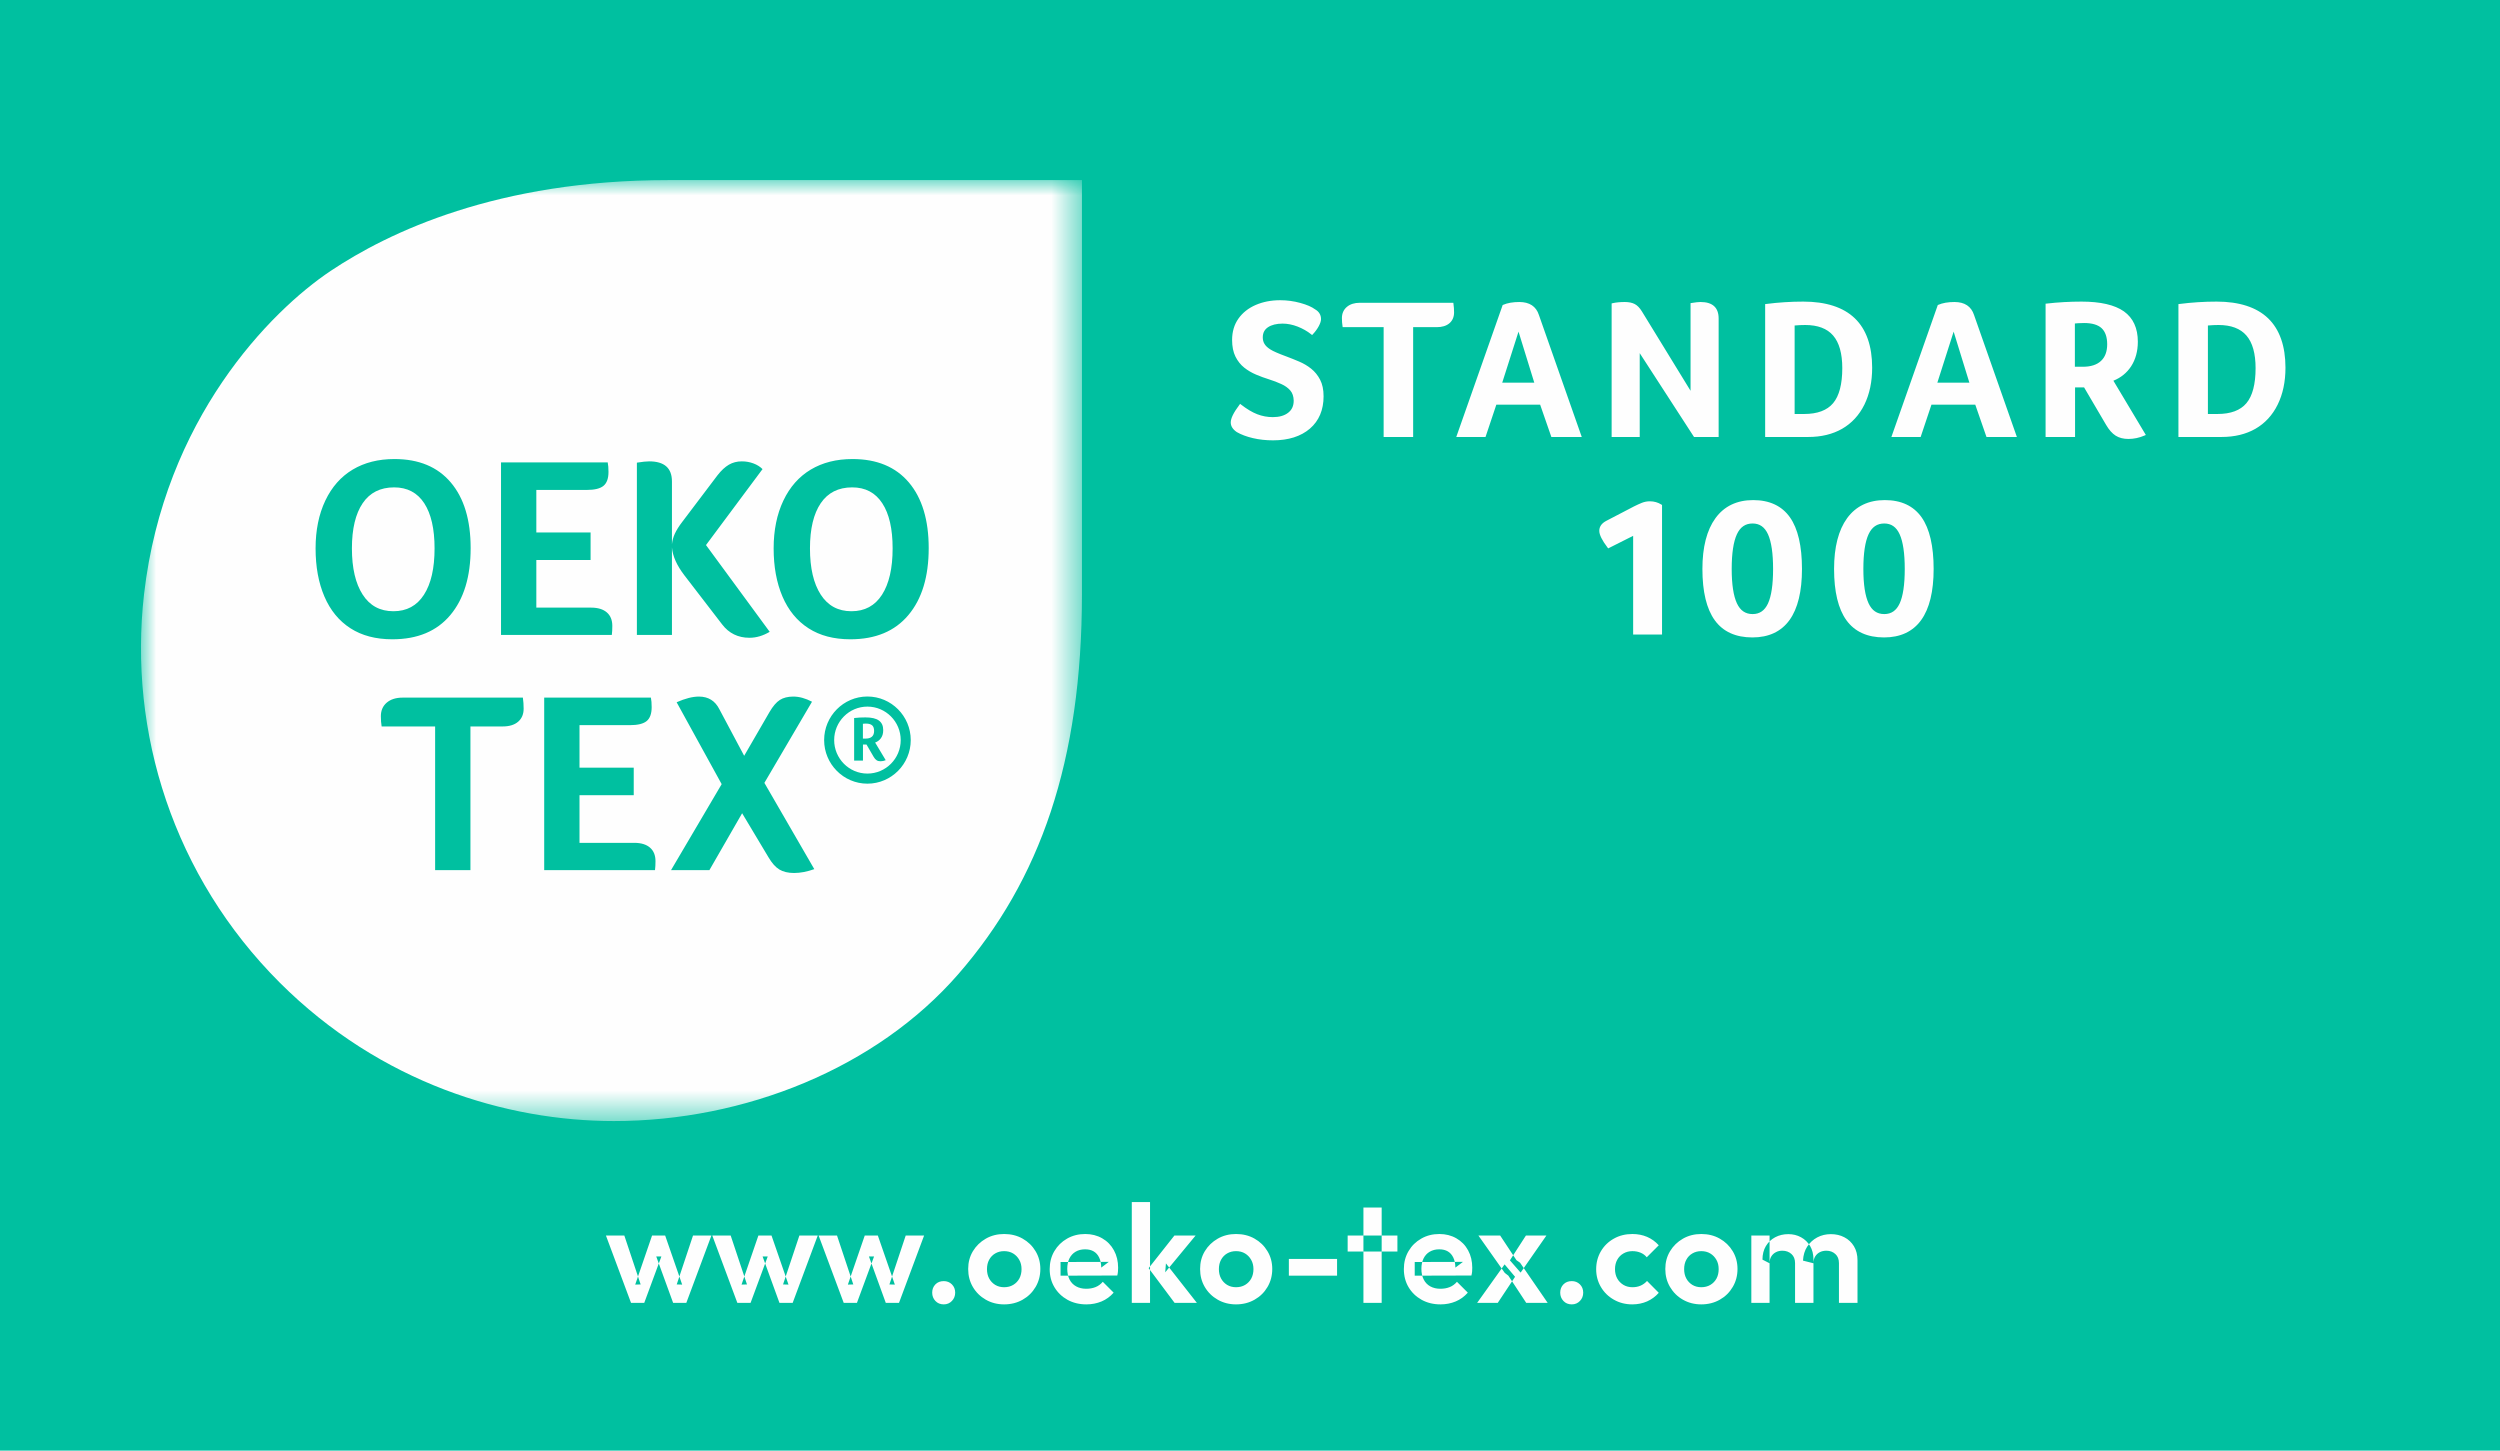
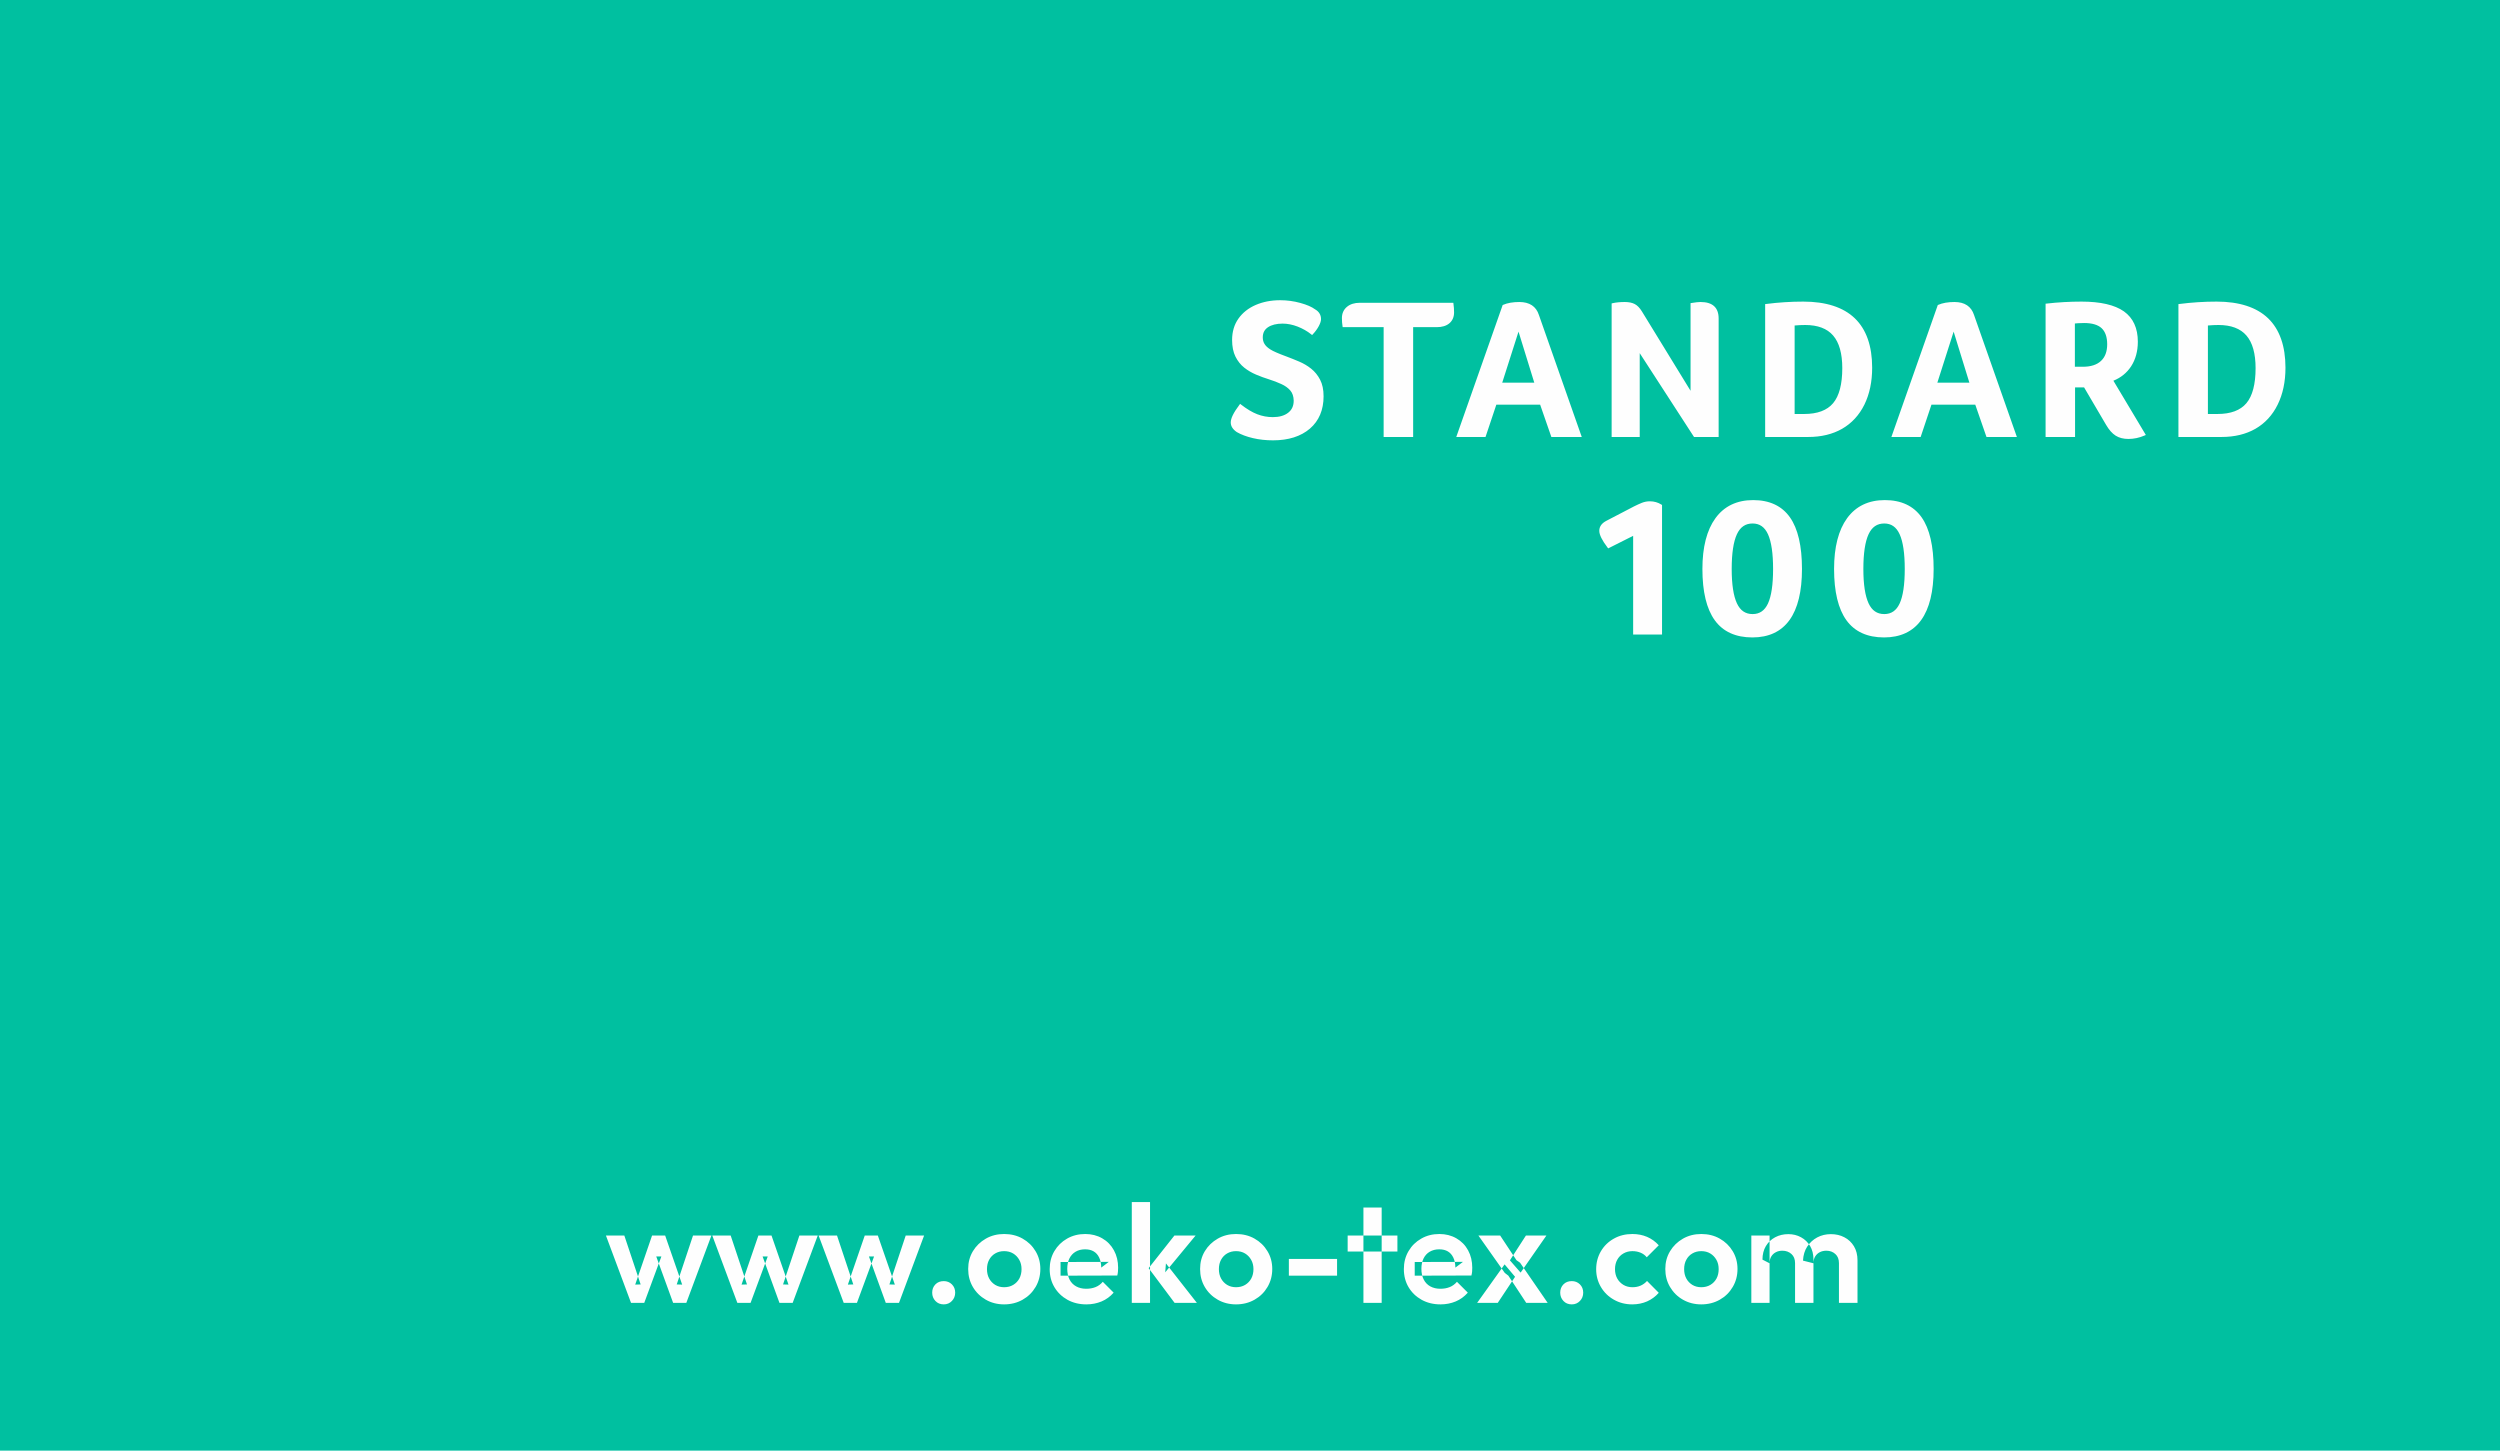
<svg xmlns="http://www.w3.org/2000/svg" xmlns:xlink="http://www.w3.org/1999/xlink" width="81px" height="47px" viewBox="0 0 81 47" version="1.1">
  <title>Group 11</title>
  <defs>
-     <polygon id="path-1" points="1.77635684e-15 0 30.487 0 30.487 30.487 1.77635684e-15 30.487" />
-   </defs>
+     </defs>
  <g id="Page-1" stroke="none" stroke-width="1" fill="none" fill-rule="evenodd">
    <g id="Group-11" transform="translate(-2.174, -1.206)">
      <polygon id="Fill-1" fill="#00C0A0" points="0 49.412 85.348 49.412 85.348 0 0 0" />
      <g id="Group-4" transform="translate(6.742, 7.041)">
        <mask id="mask-2" fill="white">
          <use xlink:href="#path-1" />
        </mask>
        <g id="Clip-3" />
-         <path d="M24.863,14.094 C24.424,14.617 23.798,14.878 22.985,14.878 C22.449,14.878 21.996,14.759 21.626,14.52 C21.255,14.281 20.975,13.938 20.784,13.493 C20.594,13.048 20.498,12.529 20.498,11.933 C20.498,11.343 20.603,10.828 20.813,10.385 C21.023,9.943 21.319,9.608 21.7,9.38 C22.082,9.152 22.532,9.038 23.052,9.038 C23.842,9.038 24.451,9.291 24.88,9.797 C25.308,10.304 25.522,11.013 25.522,11.925 C25.522,12.848 25.303,13.571 24.863,14.094 L24.863,14.094 Z M23.536,19.556 C22.763,19.556 22.134,18.922 22.134,18.144 C22.134,17.366 22.763,16.732 23.536,16.732 C24.31,16.732 24.94,17.366 24.94,18.144 C24.94,18.922 24.31,19.556 23.536,19.556 L23.536,19.556 Z M21.16,22.45 C20.967,22.45 20.808,22.412 20.683,22.337 C20.559,22.262 20.442,22.13 20.331,21.941 L19.477,20.514 L18.416,22.358 L17.173,22.358 L18.814,19.571 L17.355,16.918 C17.631,16.796 17.872,16.734 18.076,16.734 C18.38,16.734 18.601,16.87 18.739,17.143 L19.543,18.653 L20.364,17.235 C20.475,17.046 20.586,16.915 20.7,16.843 C20.813,16.771 20.958,16.734 21.135,16.734 C21.328,16.734 21.53,16.79 21.741,16.901 L20.198,19.53 L21.815,22.325 C21.583,22.408 21.364,22.45 21.16,22.45 L21.16,22.45 Z M16.666,22.22 C16.663,22.262 16.659,22.308 16.654,22.358 L13.064,22.358 L13.064,16.768 L16.521,16.768 C16.538,16.851 16.546,16.954 16.546,17.076 C16.546,17.288 16.492,17.438 16.384,17.527 C16.276,17.616 16.095,17.66 15.841,17.66 L14.208,17.66 L14.208,19.037 L15.965,19.037 L15.965,19.93 L14.208,19.93 L14.208,21.473 L15.982,21.473 C16.203,21.473 16.373,21.525 16.492,21.628 C16.611,21.731 16.67,21.877 16.67,22.066 C16.67,22.127 16.669,22.178 16.666,22.22 L16.666,22.22 Z M12.22,17.548 C12.101,17.651 11.934,17.702 11.719,17.702 L10.674,17.702 L10.674,22.358 L9.53,22.358 L9.53,17.702 L7.797,17.702 C7.78,17.602 7.772,17.491 7.772,17.369 C7.772,17.185 7.836,17.039 7.963,16.93 C8.09,16.822 8.262,16.768 8.477,16.768 L12.373,16.768 C12.39,16.885 12.398,17.004 12.398,17.127 C12.398,17.304 12.339,17.445 12.22,17.548 L12.22,17.548 Z M5.943,13.493 C5.752,13.048 5.657,12.529 5.657,11.933 C5.657,11.343 5.762,10.828 5.972,10.385 C6.182,9.943 6.478,9.608 6.859,9.38 C7.241,9.152 7.691,9.038 8.21,9.038 C9.001,9.038 9.61,9.291 10.038,9.797 C10.467,10.304 10.681,11.013 10.681,11.925 C10.681,12.848 10.461,13.571 10.022,14.094 C9.583,14.617 8.957,14.878 8.144,14.878 C7.608,14.878 7.155,14.759 6.785,14.52 C6.414,14.281 6.134,13.938 5.943,13.493 L5.943,13.493 Z M11.665,9.147 L15.122,9.147 C15.139,9.23 15.147,9.333 15.147,9.455 C15.147,9.667 15.093,9.817 14.985,9.906 C14.878,9.995 14.696,10.039 14.442,10.039 L12.809,10.039 L12.809,11.416 L14.567,11.416 L14.567,12.309 L12.809,12.309 L12.809,13.852 L14.583,13.852 C14.804,13.852 14.974,13.904 15.093,14.007 C15.212,14.11 15.271,14.255 15.271,14.445 C15.271,14.506 15.27,14.557 15.267,14.599 C15.264,14.641 15.26,14.687 15.255,14.737 L11.665,14.737 L11.665,9.147 Z M16.067,9.155 C16.244,9.127 16.377,9.113 16.465,9.113 C16.957,9.113 17.203,9.33 17.203,9.764 L17.203,11.8 C17.214,11.683 17.246,11.567 17.298,11.454 C17.351,11.339 17.432,11.21 17.543,11.066 L18.679,9.564 C18.8,9.408 18.924,9.294 19.048,9.221 C19.172,9.149 19.312,9.113 19.466,9.113 C19.599,9.113 19.724,9.135 19.844,9.18 C19.962,9.224 20.06,9.286 20.138,9.364 L18.306,11.825 L20.37,14.636 C20.154,14.764 19.936,14.829 19.715,14.829 C19.345,14.829 19.049,14.684 18.828,14.394 L17.609,12.809 C17.361,12.487 17.225,12.184 17.203,11.9 L17.203,14.737 L16.067,14.737 L16.067,9.155 Z M17.082,0 C11.55,0 8.02,1.689 6.143,2.944 C4.196,4.246 0.751,7.739 0.099,13.418 C-0.414,17.899 1.057,22.562 4.493,25.999 C7.765,29.267 11.852,30.487 15.325,30.487 C19.562,30.487 23.83,28.773 26.48,25.728 C29.129,22.683 30.487,18.842 30.487,13.408 L30.487,0 L17.082,0 Z M23.043,9.956 C22.596,9.956 22.256,10.127 22.024,10.469 C21.792,10.811 21.675,11.299 21.675,11.933 C21.675,12.573 21.792,13.072 22.024,13.431 C22.256,13.79 22.587,13.969 23.019,13.969 C23.45,13.969 23.78,13.791 24.009,13.435 C24.238,13.079 24.353,12.578 24.353,11.933 C24.353,11.299 24.242,10.811 24.017,10.469 C23.794,10.127 23.469,9.956 23.043,9.956 L23.043,9.956 Z M23.5,17.61 C23.473,17.61 23.455,17.61 23.436,17.611 C23.417,17.613 23.403,17.613 23.39,17.616 L23.39,18.095 L23.487,18.095 C23.569,18.095 23.635,18.074 23.682,18.034 C23.729,17.993 23.753,17.93 23.753,17.846 C23.753,17.758 23.729,17.698 23.686,17.663 C23.64,17.627 23.578,17.61 23.5,17.61 L23.5,17.61 Z M9.168,13.435 C9.398,13.079 9.512,12.578 9.512,11.933 C9.512,11.299 9.4,10.811 9.177,10.469 C8.953,10.127 8.628,9.956 8.202,9.956 C7.755,9.956 7.414,10.127 7.183,10.469 C6.951,10.811 6.834,11.299 6.834,11.933 C6.834,12.573 6.951,13.072 7.183,13.431 C7.414,13.79 7.746,13.969 8.178,13.969 C8.609,13.969 8.939,13.791 9.168,13.435 L9.168,13.435 Z M24.046,18.821 C24.015,18.827 23.988,18.83 23.962,18.83 C23.911,18.83 23.868,18.82 23.835,18.797 C23.8,18.775 23.769,18.739 23.74,18.69 L23.506,18.287 L23.392,18.287 L23.392,18.809 L23.106,18.809 L23.106,17.429 C23.17,17.422 23.233,17.418 23.297,17.413 C23.362,17.41 23.419,17.409 23.472,17.409 C23.672,17.409 23.818,17.443 23.909,17.511 C24.002,17.579 24.048,17.681 24.048,17.818 C24.048,17.878 24.042,17.928 24.028,17.972 C24.015,18.016 23.994,18.055 23.969,18.089 C23.944,18.123 23.916,18.149 23.884,18.172 C23.854,18.194 23.822,18.211 23.786,18.223 L24.129,18.795 C24.101,18.805 24.075,18.815 24.046,18.821 L24.046,18.821 Z M23.536,17.059 C22.942,17.059 22.459,17.546 22.459,18.144 C22.459,18.742 22.942,19.229 23.536,19.229 C24.131,19.229 24.615,18.742 24.615,18.144 C24.615,17.546 24.131,17.059 23.536,17.059 L23.536,17.059 Z" id="Fill-2" fill="#FEFEFE" mask="url(#mask-2)" />
+         <path d="M24.863,14.094 C24.424,14.617 23.798,14.878 22.985,14.878 C22.449,14.878 21.996,14.759 21.626,14.52 C21.255,14.281 20.975,13.938 20.784,13.493 C20.594,13.048 20.498,12.529 20.498,11.933 C20.498,11.343 20.603,10.828 20.813,10.385 C21.023,9.943 21.319,9.608 21.7,9.38 C22.082,9.152 22.532,9.038 23.052,9.038 C23.842,9.038 24.451,9.291 24.88,9.797 C25.308,10.304 25.522,11.013 25.522,11.925 C25.522,12.848 25.303,13.571 24.863,14.094 L24.863,14.094 Z M23.536,19.556 C22.763,19.556 22.134,18.922 22.134,18.144 C22.134,17.366 22.763,16.732 23.536,16.732 C24.31,16.732 24.94,17.366 24.94,18.144 C24.94,18.922 24.31,19.556 23.536,19.556 L23.536,19.556 Z M21.16,22.45 C20.967,22.45 20.808,22.412 20.683,22.337 C20.559,22.262 20.442,22.13 20.331,21.941 L19.477,20.514 L18.416,22.358 L17.173,22.358 L18.814,19.571 L17.355,16.918 C17.631,16.796 17.872,16.734 18.076,16.734 C18.38,16.734 18.601,16.87 18.739,17.143 L19.543,18.653 L20.364,17.235 C20.475,17.046 20.586,16.915 20.7,16.843 C20.813,16.771 20.958,16.734 21.135,16.734 C21.328,16.734 21.53,16.79 21.741,16.901 L20.198,19.53 L21.815,22.325 C21.583,22.408 21.364,22.45 21.16,22.45 L21.16,22.45 Z M16.666,22.22 C16.663,22.262 16.659,22.308 16.654,22.358 L13.064,22.358 L13.064,16.768 L16.521,16.768 C16.538,16.851 16.546,16.954 16.546,17.076 C16.546,17.288 16.492,17.438 16.384,17.527 C16.276,17.616 16.095,17.66 15.841,17.66 L14.208,17.66 L14.208,19.037 L15.965,19.037 L15.965,19.93 L14.208,19.93 L14.208,21.473 L15.982,21.473 C16.203,21.473 16.373,21.525 16.492,21.628 C16.67,22.127 16.669,22.178 16.666,22.22 L16.666,22.22 Z M12.22,17.548 C12.101,17.651 11.934,17.702 11.719,17.702 L10.674,17.702 L10.674,22.358 L9.53,22.358 L9.53,17.702 L7.797,17.702 C7.78,17.602 7.772,17.491 7.772,17.369 C7.772,17.185 7.836,17.039 7.963,16.93 C8.09,16.822 8.262,16.768 8.477,16.768 L12.373,16.768 C12.39,16.885 12.398,17.004 12.398,17.127 C12.398,17.304 12.339,17.445 12.22,17.548 L12.22,17.548 Z M5.943,13.493 C5.752,13.048 5.657,12.529 5.657,11.933 C5.657,11.343 5.762,10.828 5.972,10.385 C6.182,9.943 6.478,9.608 6.859,9.38 C7.241,9.152 7.691,9.038 8.21,9.038 C9.001,9.038 9.61,9.291 10.038,9.797 C10.467,10.304 10.681,11.013 10.681,11.925 C10.681,12.848 10.461,13.571 10.022,14.094 C9.583,14.617 8.957,14.878 8.144,14.878 C7.608,14.878 7.155,14.759 6.785,14.52 C6.414,14.281 6.134,13.938 5.943,13.493 L5.943,13.493 Z M11.665,9.147 L15.122,9.147 C15.139,9.23 15.147,9.333 15.147,9.455 C15.147,9.667 15.093,9.817 14.985,9.906 C14.878,9.995 14.696,10.039 14.442,10.039 L12.809,10.039 L12.809,11.416 L14.567,11.416 L14.567,12.309 L12.809,12.309 L12.809,13.852 L14.583,13.852 C14.804,13.852 14.974,13.904 15.093,14.007 C15.212,14.11 15.271,14.255 15.271,14.445 C15.271,14.506 15.27,14.557 15.267,14.599 C15.264,14.641 15.26,14.687 15.255,14.737 L11.665,14.737 L11.665,9.147 Z M16.067,9.155 C16.244,9.127 16.377,9.113 16.465,9.113 C16.957,9.113 17.203,9.33 17.203,9.764 L17.203,11.8 C17.214,11.683 17.246,11.567 17.298,11.454 C17.351,11.339 17.432,11.21 17.543,11.066 L18.679,9.564 C18.8,9.408 18.924,9.294 19.048,9.221 C19.172,9.149 19.312,9.113 19.466,9.113 C19.599,9.113 19.724,9.135 19.844,9.18 C19.962,9.224 20.06,9.286 20.138,9.364 L18.306,11.825 L20.37,14.636 C20.154,14.764 19.936,14.829 19.715,14.829 C19.345,14.829 19.049,14.684 18.828,14.394 L17.609,12.809 C17.361,12.487 17.225,12.184 17.203,11.9 L17.203,14.737 L16.067,14.737 L16.067,9.155 Z M17.082,0 C11.55,0 8.02,1.689 6.143,2.944 C4.196,4.246 0.751,7.739 0.099,13.418 C-0.414,17.899 1.057,22.562 4.493,25.999 C7.765,29.267 11.852,30.487 15.325,30.487 C19.562,30.487 23.83,28.773 26.48,25.728 C29.129,22.683 30.487,18.842 30.487,13.408 L30.487,0 L17.082,0 Z M23.043,9.956 C22.596,9.956 22.256,10.127 22.024,10.469 C21.792,10.811 21.675,11.299 21.675,11.933 C21.675,12.573 21.792,13.072 22.024,13.431 C22.256,13.79 22.587,13.969 23.019,13.969 C23.45,13.969 23.78,13.791 24.009,13.435 C24.238,13.079 24.353,12.578 24.353,11.933 C24.353,11.299 24.242,10.811 24.017,10.469 C23.794,10.127 23.469,9.956 23.043,9.956 L23.043,9.956 Z M23.5,17.61 C23.473,17.61 23.455,17.61 23.436,17.611 C23.417,17.613 23.403,17.613 23.39,17.616 L23.39,18.095 L23.487,18.095 C23.569,18.095 23.635,18.074 23.682,18.034 C23.729,17.993 23.753,17.93 23.753,17.846 C23.753,17.758 23.729,17.698 23.686,17.663 C23.64,17.627 23.578,17.61 23.5,17.61 L23.5,17.61 Z M9.168,13.435 C9.398,13.079 9.512,12.578 9.512,11.933 C9.512,11.299 9.4,10.811 9.177,10.469 C8.953,10.127 8.628,9.956 8.202,9.956 C7.755,9.956 7.414,10.127 7.183,10.469 C6.951,10.811 6.834,11.299 6.834,11.933 C6.834,12.573 6.951,13.072 7.183,13.431 C7.414,13.79 7.746,13.969 8.178,13.969 C8.609,13.969 8.939,13.791 9.168,13.435 L9.168,13.435 Z M24.046,18.821 C24.015,18.827 23.988,18.83 23.962,18.83 C23.911,18.83 23.868,18.82 23.835,18.797 C23.8,18.775 23.769,18.739 23.74,18.69 L23.506,18.287 L23.392,18.287 L23.392,18.809 L23.106,18.809 L23.106,17.429 C23.17,17.422 23.233,17.418 23.297,17.413 C23.362,17.41 23.419,17.409 23.472,17.409 C23.672,17.409 23.818,17.443 23.909,17.511 C24.002,17.579 24.048,17.681 24.048,17.818 C24.048,17.878 24.042,17.928 24.028,17.972 C24.015,18.016 23.994,18.055 23.969,18.089 C23.944,18.123 23.916,18.149 23.884,18.172 C23.854,18.194 23.822,18.211 23.786,18.223 L24.129,18.795 C24.101,18.805 24.075,18.815 24.046,18.821 L24.046,18.821 Z M23.536,17.059 C22.942,17.059 22.459,17.546 22.459,18.144 C22.459,18.742 22.942,19.229 23.536,19.229 C24.131,19.229 24.615,18.742 24.615,18.144 C24.615,17.546 24.131,17.059 23.536,17.059 L23.536,17.059 Z" id="Fill-2" fill="#FEFEFE" mask="url(#mask-2)" />
      </g>
      <path d="M23.048,43.418 L23.603,41.915 L23.436,41.915 L23.983,43.418 L24.411,43.418 L25.224,41.237 L24.628,41.237 L24.1,42.822 L24.276,42.827 L23.725,41.237 L23.301,41.237 L22.755,42.827 L22.931,42.822 L22.402,41.237 L21.806,41.237 L22.619,43.418 L23.048,43.418 Z M26.493,43.418 L27.049,41.915 L26.882,41.915 L27.428,43.418 L27.857,43.418 L28.669,41.237 L28.074,41.237 L27.545,42.822 L27.721,42.827 L27.171,41.237 L26.746,41.237 L26.2,42.827 L26.376,42.822 L25.848,41.237 L25.252,41.237 L26.064,43.418 L26.493,43.418 Z M29.939,43.418 L30.494,41.915 L30.327,41.915 L30.873,43.418 L31.302,43.418 L32.115,41.237 L31.519,41.237 L30.991,42.822 L31.167,42.827 L30.616,41.237 L30.192,41.237 L29.645,42.827 L29.821,42.822 L29.293,41.237 L28.697,41.237 L29.51,43.418 L29.939,43.418 Z M33.016,43.357 C33.087,43.283 33.122,43.194 33.122,43.088 C33.122,42.98 33.087,42.891 33.016,42.82 C32.945,42.749 32.857,42.714 32.752,42.714 C32.641,42.714 32.55,42.749 32.481,42.82 C32.412,42.891 32.377,42.98 32.377,43.088 C32.377,43.194 32.412,43.283 32.481,43.357 C32.55,43.431 32.641,43.468 32.752,43.468 C32.857,43.468 32.945,43.431 33.016,43.357 L33.016,43.357 Z M35.308,43.316 C35.485,43.216 35.625,43.078 35.728,42.903 C35.83,42.729 35.881,42.535 35.881,42.321 C35.881,42.107 35.829,41.915 35.725,41.743 C35.622,41.571 35.482,41.436 35.306,41.337 C35.129,41.237 34.93,41.188 34.707,41.188 C34.488,41.188 34.29,41.238 34.114,41.339 C33.938,41.44 33.798,41.575 33.696,41.745 C33.594,41.915 33.543,42.107 33.543,42.321 C33.543,42.538 33.594,42.733 33.696,42.906 C33.798,43.079 33.938,43.216 34.114,43.316 C34.29,43.417 34.488,43.468 34.707,43.468 C34.93,43.468 35.13,43.417 35.308,43.316 L35.308,43.316 Z M34.418,42.836 C34.334,42.784 34.269,42.715 34.222,42.628 C34.175,42.541 34.152,42.44 34.152,42.325 C34.152,42.211 34.175,42.11 34.222,42.023 C34.269,41.936 34.334,41.867 34.418,41.818 C34.503,41.768 34.599,41.743 34.707,41.743 C34.819,41.743 34.916,41.768 34.999,41.818 C35.081,41.867 35.148,41.936 35.197,42.023 C35.247,42.11 35.272,42.211 35.272,42.325 C35.272,42.44 35.248,42.541 35.202,42.628 C35.155,42.715 35.089,42.784 35.003,42.836 C34.917,42.887 34.819,42.912 34.707,42.912 C34.599,42.912 34.503,42.887 34.418,42.836 L34.418,42.836 Z M37.864,43.373 C38.014,43.31 38.145,43.215 38.256,43.088 L37.904,42.736 C37.838,42.815 37.76,42.872 37.669,42.908 C37.579,42.944 37.478,42.962 37.367,42.962 C37.244,42.962 37.135,42.936 37.042,42.885 C36.949,42.834 36.877,42.76 36.827,42.662 C36.778,42.564 36.753,42.449 36.753,42.316 C36.753,42.187 36.776,42.075 36.823,41.98 C36.87,41.885 36.937,41.812 37.024,41.761 C37.111,41.71 37.213,41.684 37.331,41.684 C37.442,41.684 37.536,41.707 37.611,41.752 C37.686,41.797 37.745,41.863 37.787,41.951 C37.829,42.038 37.852,42.146 37.855,42.276 L38.098,42.091 L36.536,42.095 L36.536,42.538 L38.374,42.533 C38.386,42.485 38.393,42.441 38.396,42.4 C38.399,42.359 38.401,42.319 38.401,42.28 C38.401,42.07 38.356,41.881 38.265,41.716 C38.175,41.55 38.049,41.421 37.886,41.328 C37.724,41.234 37.54,41.188 37.335,41.188 C37.119,41.188 36.923,41.237 36.748,41.337 C36.574,41.436 36.436,41.571 36.335,41.743 C36.234,41.915 36.184,42.109 36.184,42.325 C36.184,42.545 36.235,42.741 36.338,42.912 C36.44,43.084 36.581,43.219 36.76,43.319 C36.939,43.418 37.143,43.468 37.372,43.468 C37.549,43.468 37.713,43.436 37.864,43.373 L37.864,43.373 Z M40.952,43.418 L39.95,42.14 L39.927,42.429 L40.912,41.237 L40.225,41.237 L39.39,42.294 L40.23,43.418 L40.952,43.418 Z M38.844,43.418 L39.435,43.418 L39.435,40.154 L38.844,40.154 L38.844,43.418 Z M42.822,43.316 C42.999,43.216 43.139,43.078 43.242,42.903 C43.344,42.729 43.395,42.535 43.395,42.321 C43.395,42.107 43.343,41.915 43.239,41.743 C43.136,41.571 42.996,41.436 42.82,41.337 C42.644,41.237 42.444,41.188 42.221,41.188 C42.002,41.188 41.804,41.238 41.628,41.339 C41.452,41.44 41.312,41.575 41.21,41.745 C41.108,41.915 41.057,42.107 41.057,42.321 C41.057,42.538 41.108,42.733 41.21,42.906 C41.312,43.079 41.452,43.216 41.628,43.316 C41.804,43.417 42.002,43.468 42.221,43.468 C42.444,43.468 42.644,43.417 42.822,43.316 L42.822,43.316 Z M41.932,42.836 C41.848,42.784 41.783,42.715 41.736,42.628 C41.689,42.541 41.666,42.44 41.666,42.325 C41.666,42.211 41.689,42.11 41.736,42.023 C41.783,41.936 41.848,41.867 41.932,41.818 C42.017,41.768 42.113,41.743 42.221,41.743 C42.333,41.743 42.43,41.768 42.513,41.818 C42.595,41.867 42.662,41.936 42.711,42.023 C42.761,42.11 42.786,42.211 42.786,42.325 C42.786,42.44 42.762,42.541 42.716,42.628 C42.669,42.715 42.603,42.784 42.517,42.836 C42.431,42.887 42.333,42.912 42.221,42.912 C42.113,42.912 42.017,42.887 41.932,42.836 L41.932,42.836 Z M43.933,42.538 L45.495,42.538 L45.495,41.996 L43.933,41.996 L43.933,42.538 Z M46.349,43.418 L46.94,43.418 L46.94,40.33 L46.349,40.33 L46.349,43.418 Z M45.838,41.756 L47.45,41.756 L47.45,41.237 L45.838,41.237 L45.838,41.756 Z M49.338,43.373 C49.489,43.31 49.619,43.215 49.731,43.088 L49.379,42.736 C49.312,42.815 49.234,42.872 49.144,42.908 C49.054,42.944 48.953,42.962 48.841,42.962 C48.718,42.962 48.61,42.936 48.516,42.885 C48.423,42.834 48.352,42.76 48.302,42.662 C48.252,42.564 48.227,42.449 48.227,42.316 C48.227,42.187 48.251,42.075 48.297,41.98 C48.344,41.885 48.411,41.812 48.498,41.761 C48.586,41.71 48.688,41.684 48.805,41.684 C48.917,41.684 49.01,41.707 49.085,41.752 C49.16,41.797 49.219,41.863 49.261,41.951 C49.303,42.038 49.326,42.146 49.329,42.276 L49.573,42.091 L48.011,42.095 L48.011,42.538 L49.848,42.533 C49.86,42.485 49.868,42.441 49.871,42.4 C49.874,42.359 49.875,42.319 49.875,42.28 C49.875,42.07 49.83,41.881 49.74,41.716 C49.65,41.55 49.523,41.421 49.361,41.328 C49.198,41.234 49.014,41.188 48.81,41.188 C48.593,41.188 48.397,41.237 48.223,41.337 C48.048,41.436 47.911,41.571 47.81,41.743 C47.709,41.915 47.659,42.109 47.659,42.325 C47.659,42.545 47.71,42.741 47.812,42.912 C47.914,43.084 48.055,43.219 48.234,43.319 C48.413,43.418 48.617,43.468 48.846,43.468 C49.023,43.468 49.187,43.436 49.338,43.373 L49.338,43.373 Z M52.318,43.418 L51.424,42.118 L51.307,42.036 L50.779,41.237 L50.074,41.237 L50.928,42.447 L51.045,42.538 L51.623,43.418 L52.318,43.418 Z M50.702,43.418 L51.262,42.574 L50.923,42.172 L50.034,43.418 L50.702,43.418 Z M52.278,41.237 L51.614,41.237 L51.095,42.041 L51.442,42.438 L52.278,41.237 Z M53.364,43.357 C53.435,43.283 53.47,43.194 53.47,43.088 C53.47,42.98 53.435,42.891 53.364,42.82 C53.293,42.749 53.205,42.714 53.1,42.714 C52.988,42.714 52.898,42.749 52.829,42.82 C52.76,42.891 52.725,42.98 52.725,43.088 C52.725,43.194 52.76,43.283 52.829,43.357 C52.898,43.431 52.988,43.468 53.1,43.468 C53.205,43.468 53.293,43.431 53.364,43.357 L53.364,43.357 Z M55.541,43.371 C55.687,43.306 55.812,43.213 55.918,43.093 L55.538,42.709 C55.478,42.775 55.409,42.826 55.331,42.86 C55.252,42.895 55.164,42.912 55.064,42.912 C54.956,42.912 54.859,42.887 54.773,42.836 C54.687,42.784 54.62,42.715 54.572,42.628 C54.524,42.541 54.5,42.44 54.5,42.325 C54.5,42.211 54.524,42.11 54.572,42.023 C54.62,41.936 54.687,41.867 54.773,41.818 C54.859,41.768 54.956,41.743 55.064,41.743 C55.161,41.743 55.249,41.76 55.328,41.793 C55.408,41.826 55.475,41.875 55.529,41.942 L55.918,41.553 C55.809,41.433 55.683,41.342 55.538,41.28 C55.394,41.219 55.236,41.188 55.064,41.188 C54.842,41.188 54.641,41.237 54.464,41.337 C54.286,41.436 54.146,41.572 54.044,41.745 C53.942,41.918 53.89,42.113 53.89,42.33 C53.89,42.541 53.942,42.733 54.044,42.906 C54.146,43.079 54.286,43.216 54.464,43.316 C54.641,43.417 54.84,43.468 55.06,43.468 C55.234,43.468 55.395,43.435 55.541,43.371 L55.541,43.371 Z M57.896,43.316 C58.073,43.216 58.213,43.078 58.315,42.903 C58.418,42.729 58.469,42.535 58.469,42.321 C58.469,42.107 58.417,41.915 58.313,41.743 C58.209,41.571 58.069,41.436 57.893,41.337 C57.717,41.237 57.518,41.188 57.295,41.188 C57.075,41.188 56.878,41.238 56.701,41.339 C56.525,41.44 56.386,41.575 56.284,41.745 C56.181,41.915 56.13,42.107 56.13,42.321 C56.13,42.538 56.181,42.733 56.284,42.906 C56.386,43.079 56.525,43.216 56.701,43.316 C56.878,43.417 57.075,43.468 57.295,43.468 C57.518,43.468 57.718,43.417 57.896,43.316 L57.896,43.316 Z M57.006,42.836 C56.922,42.784 56.856,42.715 56.81,42.628 C56.763,42.541 56.74,42.44 56.74,42.325 C56.74,42.211 56.763,42.11 56.81,42.023 C56.856,41.936 56.922,41.867 57.006,41.818 C57.09,41.768 57.187,41.743 57.295,41.743 C57.406,41.743 57.504,41.768 57.586,41.818 C57.669,41.867 57.735,41.936 57.785,42.023 C57.835,42.11 57.859,42.211 57.859,42.325 C57.859,42.44 57.836,42.541 57.79,42.628 C57.743,42.715 57.677,42.784 57.591,42.836 C57.505,42.887 57.406,42.912 57.295,42.912 C57.187,42.912 57.09,42.887 57.006,42.836 L57.006,42.836 Z M58.917,43.418 L59.508,43.418 L59.508,41.237 L58.917,41.237 L58.917,43.418 Z M60.93,43.418 L60.93,42.014 C60.93,41.845 60.894,41.7 60.822,41.578 C60.749,41.456 60.652,41.361 60.528,41.294 C60.405,41.226 60.268,41.192 60.117,41.192 C59.958,41.192 59.815,41.226 59.688,41.294 C59.562,41.361 59.462,41.457 59.388,41.58 C59.314,41.704 59.278,41.85 59.278,42.018 L59.508,42.136 C59.508,42.049 59.527,41.975 59.564,41.915 C59.602,41.854 59.652,41.808 59.713,41.777 C59.775,41.745 59.845,41.729 59.923,41.729 C60.041,41.729 60.138,41.765 60.217,41.836 C60.295,41.906 60.334,42.005 60.334,42.131 L60.334,43.418 L60.93,43.418 Z M62.357,43.418 L62.357,42.041 C62.357,41.863 62.318,41.711 62.242,41.585 C62.165,41.459 62.062,41.361 61.932,41.294 C61.803,41.226 61.657,41.192 61.494,41.192 C61.332,41.192 61.184,41.228 61.052,41.298 C60.919,41.369 60.812,41.468 60.729,41.594 C60.646,41.72 60.6,41.872 60.591,42.05 L60.93,42.136 C60.93,42.049 60.949,41.975 60.986,41.915 C61.024,41.854 61.074,41.808 61.135,41.777 C61.197,41.745 61.269,41.729 61.35,41.729 C61.464,41.729 61.56,41.765 61.639,41.836 C61.717,41.906 61.756,42.005 61.756,42.131 L61.756,43.418 L62.357,43.418 Z" id="Fill-5" fill="#FEFEFE" />
      <path d="M59.456,20.76 C59.349,20.99 59.186,21.102 58.958,21.102 C58.725,21.102 58.559,20.988 58.45,20.754 C58.338,20.513 58.281,20.139 58.281,19.641 C58.281,19.134 58.338,18.756 58.45,18.515 C58.559,18.281 58.725,18.167 58.958,18.167 C59.186,18.167 59.349,18.281 59.456,18.515 C59.566,18.756 59.622,19.134 59.622,19.641 C59.622,20.147 59.566,20.524 59.456,20.76 L59.456,20.76 Z M58.977,17.409 C58.448,17.409 58.036,17.607 57.754,17.996 C57.474,18.381 57.332,18.934 57.332,19.641 C57.332,20.377 57.467,20.936 57.732,21.302 C57.999,21.672 58.41,21.859 58.951,21.859 C59.48,21.859 59.885,21.67 60.155,21.295 C60.422,20.925 60.558,20.368 60.558,19.641 C60.558,18.897 60.427,18.334 60.168,17.967 C59.907,17.597 59.506,17.409 58.977,17.409 L58.977,17.409 Z M70.245,12.901 C70.111,13.026 69.914,13.089 69.662,13.089 L69.4,13.089 L69.4,11.687 C69.431,11.684 69.466,11.681 69.505,11.678 C69.561,11.674 69.626,11.672 69.7,11.672 C69.957,11.672 70.148,11.729 70.267,11.84 C70.386,11.952 70.447,12.127 70.447,12.361 C70.447,12.596 70.379,12.778 70.245,12.901 L70.245,12.901 Z M71.221,13.077 C71.366,12.855 71.44,12.586 71.44,12.278 C71.44,11.838 71.288,11.507 70.988,11.294 C70.691,11.085 70.23,10.978 69.617,10.978 C69.231,10.978 68.85,11 68.484,11.042 L68.451,11.046 L68.451,15.364 L69.406,15.364 L69.406,13.757 L69.698,13.757 L70.414,14.976 C70.506,15.133 70.608,15.249 70.719,15.32 C70.831,15.392 70.971,15.428 71.135,15.428 C71.313,15.428 71.49,15.39 71.66,15.316 L71.699,15.299 L70.648,13.541 C70.89,13.444 71.082,13.288 71.221,13.077 L71.221,13.077 Z M63.722,20.76 C63.615,20.99 63.452,21.102 63.224,21.102 C62.991,21.102 62.825,20.988 62.716,20.754 C62.604,20.513 62.547,20.139 62.547,19.641 C62.547,19.134 62.604,18.756 62.716,18.515 C62.825,18.281 62.991,18.167 63.224,18.167 C63.452,18.167 63.615,18.281 63.722,18.515 C63.832,18.756 63.888,19.134 63.888,19.641 C63.888,20.147 63.832,20.524 63.722,20.76 L63.722,20.76 Z M63.243,17.409 C62.714,17.409 62.303,17.607 62.02,17.996 C61.74,18.381 61.598,18.934 61.598,19.641 C61.598,20.377 61.733,20.936 61.998,21.302 C62.265,21.672 62.676,21.859 63.217,21.859 C63.746,21.859 64.151,21.67 64.421,21.295 C64.688,20.925 64.824,20.368 64.824,19.641 C64.824,18.897 64.693,18.334 64.434,17.967 C64.173,17.597 63.772,17.409 63.243,17.409 L63.243,17.409 Z M64.944,13.605 L65.472,11.951 L65.982,13.605 L64.944,13.605 Z M65.498,10.991 C65.289,10.991 65.113,11.022 64.973,11.083 L64.958,11.09 L63.455,15.364 L64.403,15.364 L64.753,14.318 L66.173,14.318 L66.536,15.364 L67.521,15.364 L66.133,11.412 C66.043,11.133 65.829,10.991 65.498,10.991 L65.498,10.991 Z M57.858,11.526 C57.858,11.171 57.661,10.991 57.272,10.991 C57.206,10.991 57.11,11.001 56.979,11.023 L56.948,11.028 L56.948,13.867 L55.372,11.296 C55.301,11.18 55.222,11.099 55.137,11.056 C55.054,11.013 54.946,10.991 54.817,10.991 C54.667,10.991 54.533,11.004 54.42,11.03 L54.391,11.037 L54.391,15.364 L55.301,15.364 L55.301,12.648 L57.049,15.347 L57.061,15.364 L57.858,15.364 L57.858,11.526 Z M60.633,14.619 L60.32,14.619 L60.32,11.752 C60.442,11.741 60.558,11.736 60.665,11.736 C61.068,11.736 61.372,11.85 61.567,12.077 C61.764,12.304 61.864,12.66 61.864,13.133 C61.864,13.653 61.764,14.035 61.567,14.269 C61.371,14.502 61.057,14.619 60.633,14.619 L60.633,14.619 Z M62.58,14.317 C62.747,13.977 62.832,13.575 62.832,13.12 C62.832,12.416 62.643,11.877 62.269,11.518 C61.896,11.16 61.335,10.978 60.601,10.978 C60.198,10.978 59.793,11.004 59.397,11.055 L59.365,11.059 L59.365,15.364 L60.761,15.364 C61.182,15.364 61.552,15.275 61.86,15.098 C62.169,14.92 62.411,14.658 62.58,14.317 L62.58,14.317 Z M49.262,11.016 L46.232,11.016 C46.058,11.016 45.917,11.061 45.812,11.15 C45.706,11.24 45.652,11.362 45.652,11.513 C45.652,11.608 45.659,11.696 45.672,11.774 L45.677,11.806 L47.004,11.806 L47.004,15.364 L47.96,15.364 L47.96,11.806 L48.725,11.806 C48.9,11.806 49.038,11.763 49.136,11.679 C49.235,11.593 49.286,11.475 49.286,11.328 C49.286,11.233 49.279,11.139 49.266,11.049 L49.262,11.016 Z M55.629,17.448 C55.54,17.448 55.452,17.465 55.369,17.498 L55.369,17.498 C55.291,17.53 55.207,17.568 55.121,17.611 L54.215,18.083 C54.066,18.162 53.991,18.27 53.991,18.404 C53.991,18.532 54.079,18.711 54.26,18.949 L54.279,18.974 L55.088,18.567 L55.088,21.764 L56.024,21.764 L56.024,17.567 L56.006,17.556 C55.894,17.484 55.767,17.448 55.629,17.448 L55.629,17.448 Z M44.655,13.151 L44.655,13.151 C44.538,13.058 44.407,12.98 44.264,12.92 C44.123,12.86 43.983,12.804 43.847,12.753 C43.596,12.661 43.422,12.585 43.332,12.527 C43.244,12.471 43.18,12.411 43.143,12.348 C43.106,12.287 43.088,12.216 43.088,12.138 C43.088,11.993 43.143,11.885 43.256,11.809 C43.372,11.731 43.533,11.691 43.732,11.691 C43.888,11.691 44.051,11.724 44.216,11.787 C44.382,11.852 44.531,11.937 44.659,12.04 L44.686,12.062 L44.71,12.036 C44.788,11.954 44.852,11.866 44.901,11.776 C44.951,11.683 44.975,11.607 44.975,11.545 C44.975,11.408 44.909,11.3 44.782,11.228 C44.676,11.149 44.515,11.079 44.304,11.021 C44.093,10.963 43.873,10.933 43.65,10.933 C43.361,10.933 43.095,10.985 42.86,11.086 C42.623,11.189 42.434,11.338 42.299,11.53 C42.163,11.722 42.094,11.955 42.094,12.221 C42.094,12.434 42.131,12.616 42.203,12.761 C42.276,12.905 42.371,13.026 42.488,13.118 C42.603,13.209 42.731,13.284 42.87,13.343 C43.007,13.401 43.145,13.452 43.281,13.494 C43.428,13.54 43.565,13.592 43.688,13.649 C43.808,13.703 43.906,13.773 43.978,13.856 C44.049,13.936 44.086,14.047 44.09,14.185 C44.09,14.357 44.031,14.486 43.91,14.579 C43.788,14.674 43.621,14.721 43.414,14.721 C43.241,14.721 43.071,14.69 42.911,14.628 C42.749,14.566 42.572,14.46 42.385,14.315 L42.354,14.291 L42.331,14.322 C42.142,14.573 42.05,14.76 42.05,14.893 C42.05,15.012 42.115,15.117 42.247,15.206 C42.39,15.288 42.565,15.354 42.767,15.401 C42.969,15.449 43.189,15.473 43.42,15.473 C43.92,15.473 44.322,15.345 44.615,15.094 C44.909,14.841 45.058,14.488 45.058,14.045 C45.058,13.831 45.02,13.651 44.945,13.508 C44.871,13.365 44.773,13.245 44.655,13.151 L44.655,13.151 Z M74.958,14.269 C74.762,14.502 74.448,14.619 74.024,14.619 L73.71,14.619 L73.71,11.752 C73.832,11.741 73.948,11.736 74.055,11.736 C74.459,11.736 74.762,11.85 74.958,12.077 C75.155,12.304 75.255,12.66 75.255,13.133 C75.255,13.653 75.155,14.035 74.958,14.269 L74.958,14.269 Z M75.66,11.518 L75.66,11.518 C75.286,11.16 74.725,10.978 73.992,10.978 C73.588,10.978 73.183,11.004 72.788,11.055 L72.755,11.059 L72.755,15.364 L74.151,15.364 C74.573,15.364 74.943,15.275 75.251,15.098 C75.56,14.92 75.802,14.658 75.97,14.317 C76.138,13.977 76.223,13.575 76.223,13.12 C76.223,12.416 76.033,11.877 75.66,11.518 L75.66,11.518 Z M50.846,13.605 L51.374,11.951 L51.885,13.605 L50.846,13.605 Z M51.4,10.991 C51.192,10.991 51.015,11.022 50.875,11.083 L50.86,11.09 L49.357,15.364 L50.305,15.364 L50.655,14.318 L52.075,14.318 L52.438,15.364 L53.423,15.364 L52.035,11.412 C51.945,11.133 51.731,10.991 51.4,10.991 L51.4,10.991 Z" id="Fill-9" fill="#FEFEFE" />
    </g>
  </g>
</svg>